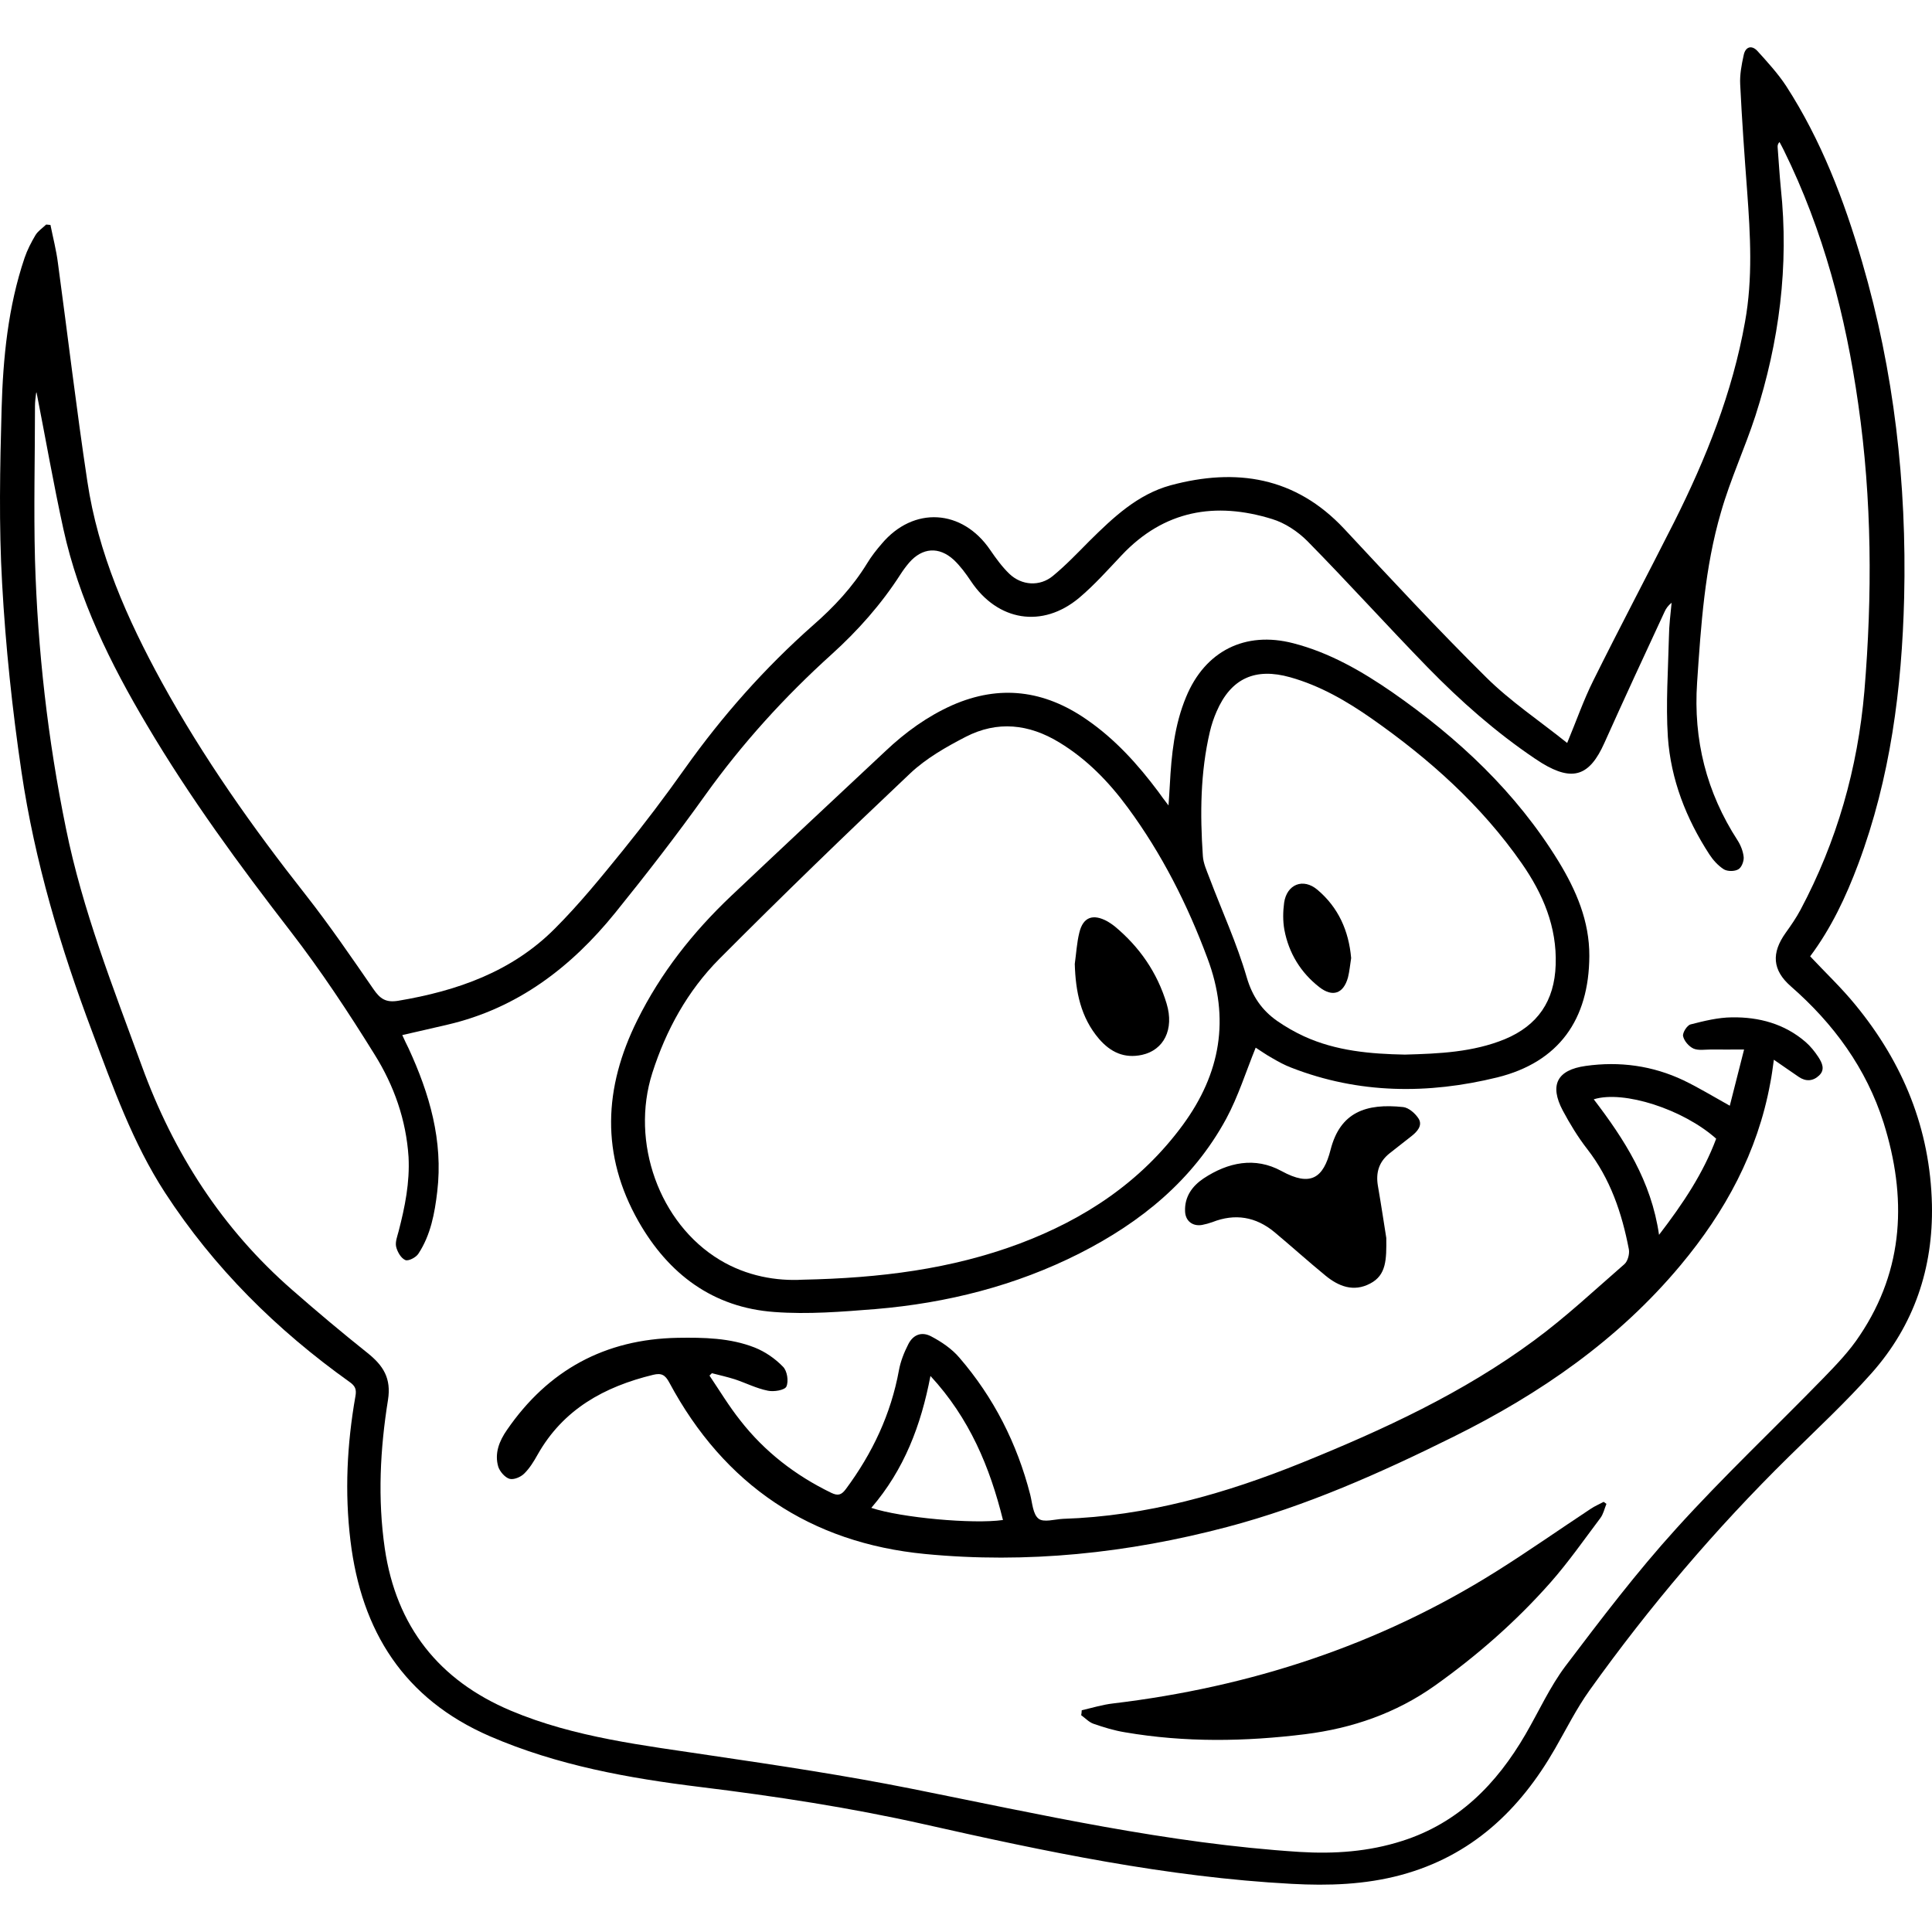
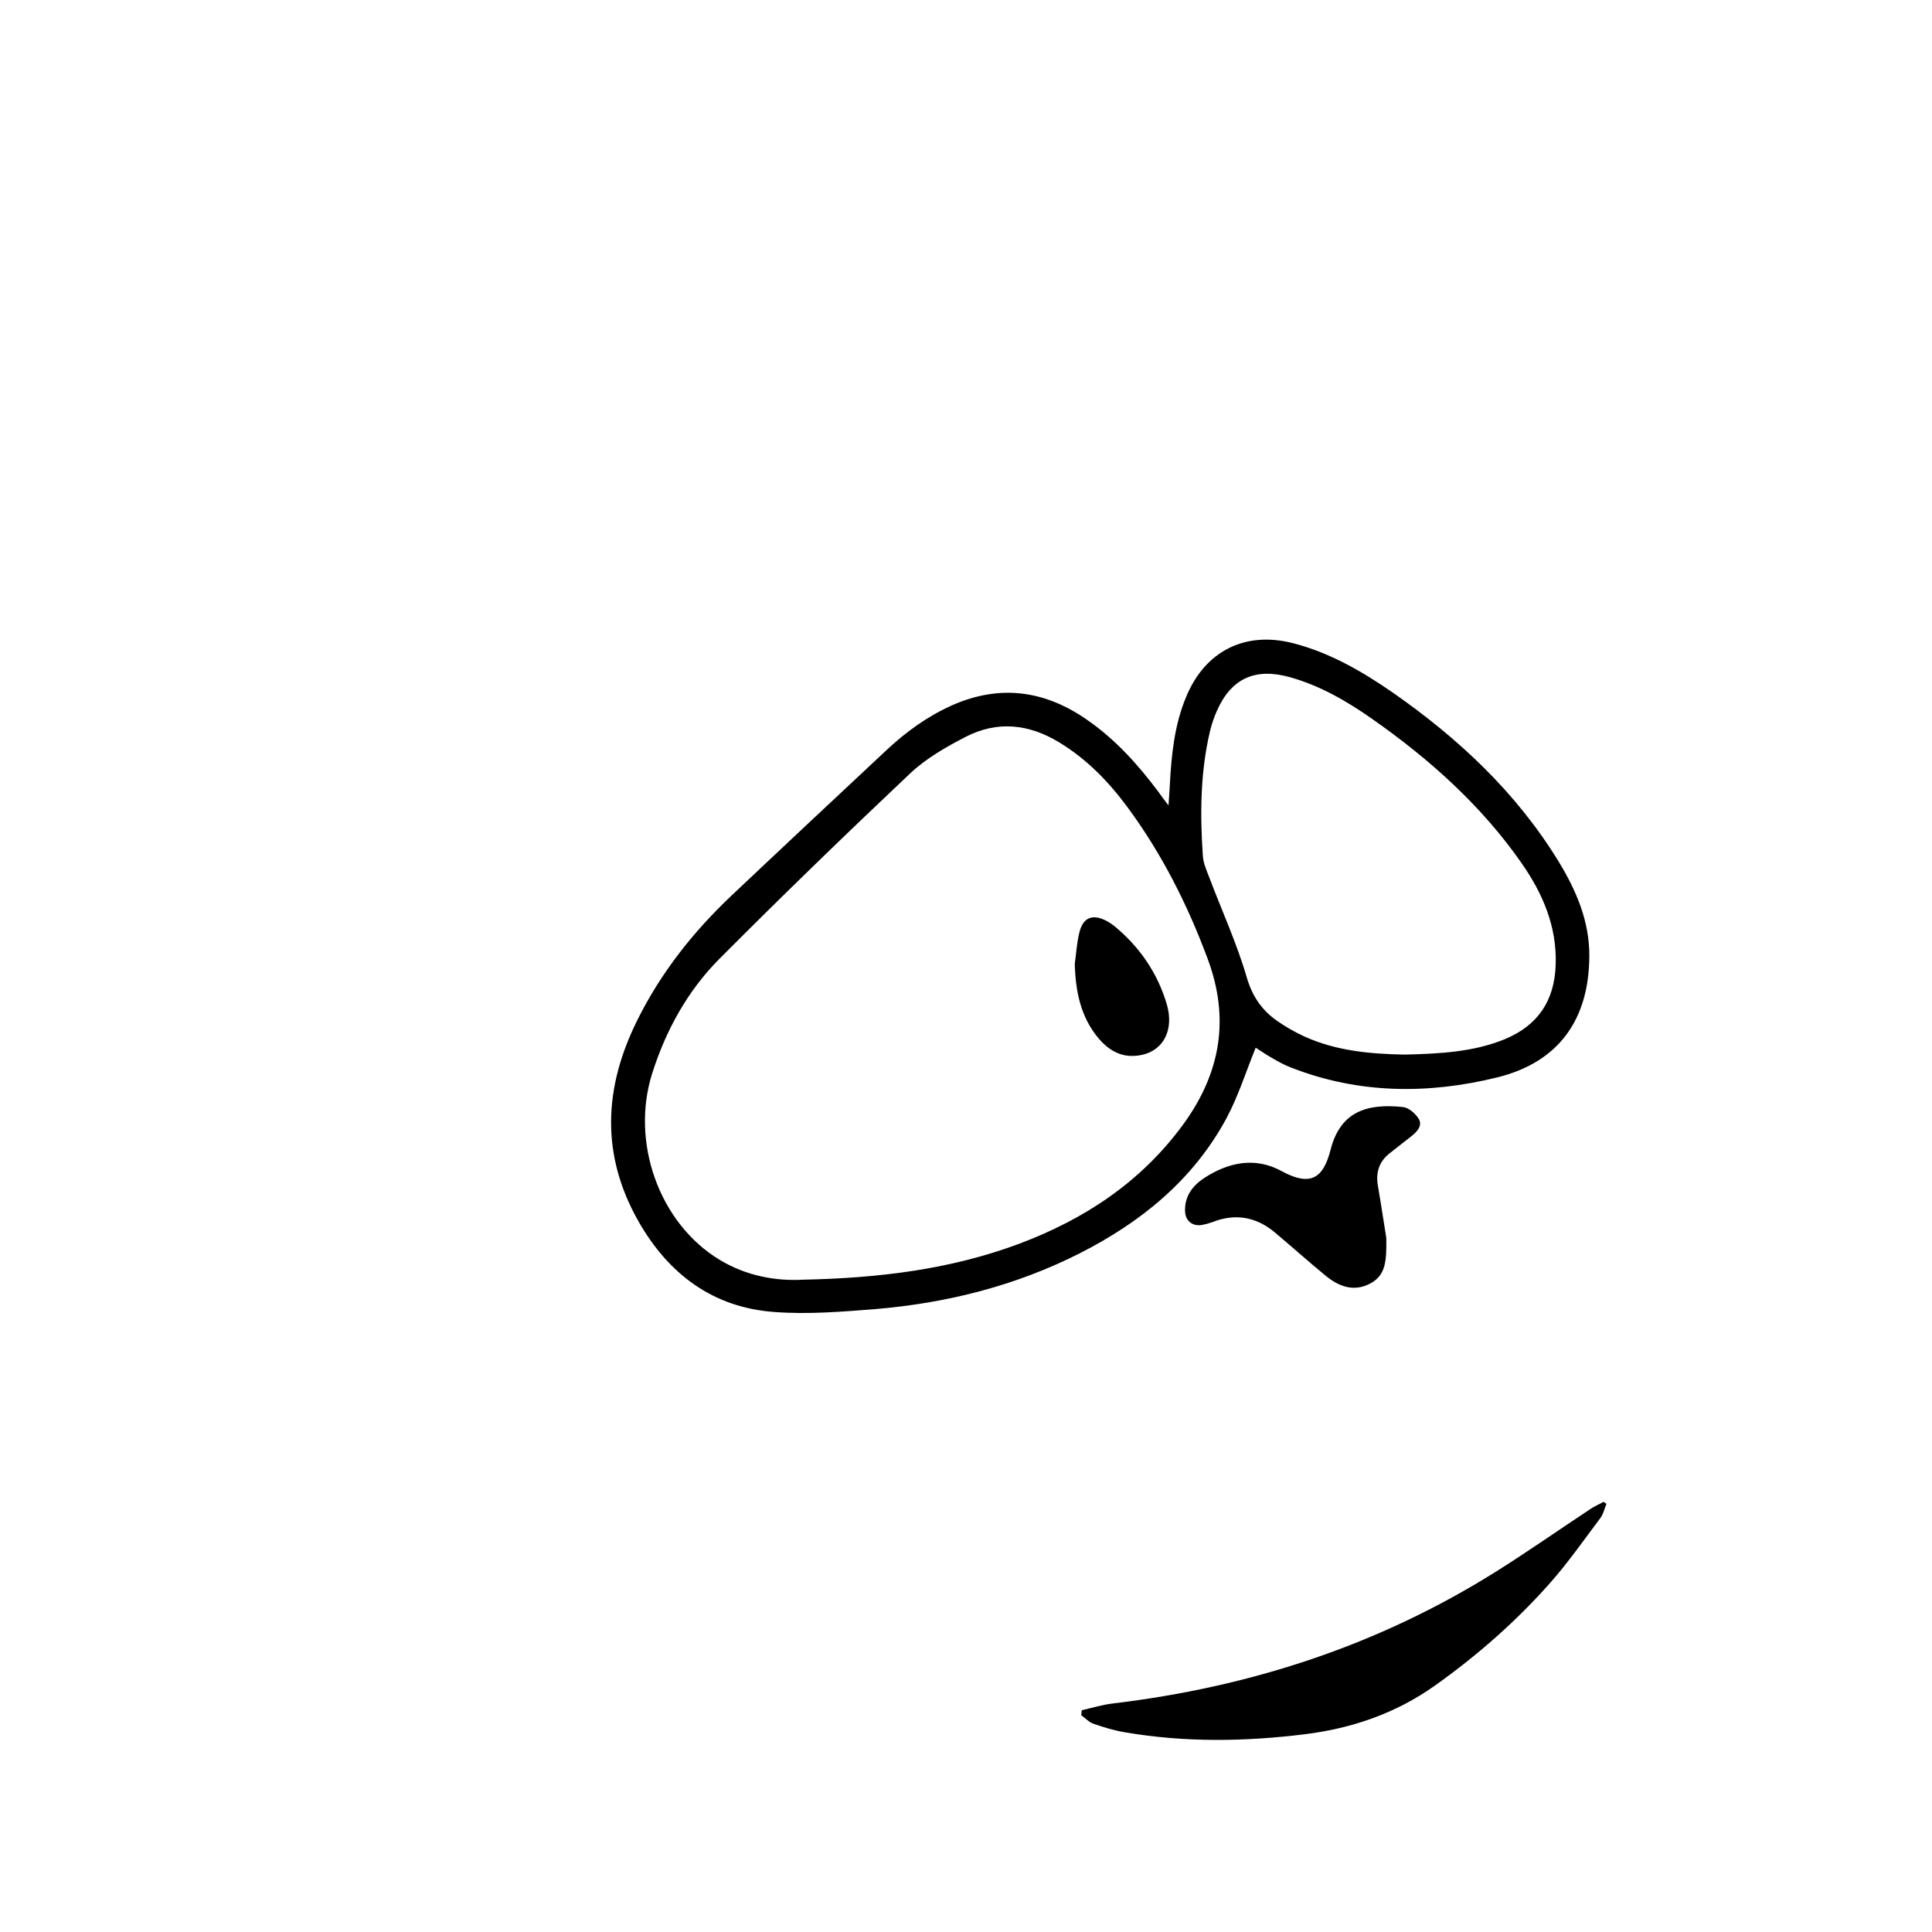
<svg xmlns="http://www.w3.org/2000/svg" fill="#000000" version="1.1" id="Capa_1" width="800px" height="800px" viewBox="0 0 395.676 395.677" xml:space="preserve">
  <g>
    <g>
-       <path d="M395.663,246.716c-0.354-15.504-5.905-29.012-15.643-40.879c-2.844-3.5-6.18-6.646-9.297-9.979    c4.293-5.742,7.328-12.168,9.846-18.896c6.59-17.608,8.939-35.957,9.404-54.578c0.547-23.323-2.051-46.293-8.611-68.741    c-3.691-12.66-8.367-24.91-15.561-36.039c-1.695-2.57-3.802-4.867-5.879-7.164c-1.229-1.313-2.488-0.82-2.816,0.875    c-0.438,1.969-0.818,4.02-0.711,5.986c0.354,7.273,0.875,14.547,1.424,21.85c0.654,8.94,1.176,17.883-0.438,26.77    c-2.57,14.492-7.984,28-14.548,41.07c-5.469,10.828-11.129,21.52-16.516,32.375c-1.996,3.992-3.445,8.203-5.359,12.797    c-5.688-4.566-11.647-8.531-16.625-13.48c-9.952-9.845-19.495-20.151-29.065-30.406c-9.979-10.638-22.121-12.496-35.521-8.888    c-6.78,1.859-11.758,6.591-16.625,11.402c-2.436,2.461-4.84,4.978-7.491,7.164c-2.681,2.215-6.398,1.969-8.914-0.438    c-1.478-1.423-2.734-3.146-3.91-4.867c-5.715-8.422-15.723-9.023-22.23-1.285c-1.094,1.258-2.133,2.598-2.98,3.992    c-2.98,4.866-6.809,8.969-11.074,12.688c-9.898,8.75-18.594,18.566-26.25,29.34c-4.047,5.715-8.285,11.32-12.688,16.763    c-4.457,5.496-8.941,11.02-13.945,16.022c-8.777,8.832-20.016,12.77-32.102,14.792c-2.516,0.41-3.691-0.409-5.031-2.353    c-4.512-6.534-8.996-13.098-13.891-19.331c-10.883-13.81-21-28.138-29.477-43.56c-7.109-12.987-13.07-26.44-15.258-41.18    c-2.242-14.848-3.992-29.75-6.016-44.652c-0.328-2.625-1.012-5.223-1.531-7.819c-0.273-0.027-0.574-0.056-0.875-0.082    c-0.738,0.711-1.668,1.312-2.188,2.16c-0.875,1.477-1.695,3.062-2.242,4.676C1.638,62.856,0.627,73.301,0.326,83.747    c-0.328,11.922-0.574,23.871,0.109,35.766c0.711,12.88,2.078,25.785,3.965,38.556c2.707,18.293,7.984,36.012,14.52,53.348    c4.238,11.269,8.258,22.644,14.875,32.84c10.035,15.423,22.859,28.109,37.762,38.746c1.176,0.82,1.504,1.504,1.23,2.979    c-1.723,9.789-2.215,19.635-1.012,29.561c2.242,18.539,10.965,32.4,28.52,40.031c13.836,5.986,28.438,8.61,43.203,10.418    c15.367,1.887,30.57,4.211,45.691,7.602c24.854,5.605,49.792,10.855,75.358,12.224c7.521,0.409,15.013,0.164,22.341-1.806    c14.438-3.883,24.362-13.262,31.608-25.922c2.297-3.991,4.375-8.176,7.056-11.922c12.194-17.062,25.758-33.03,40.741-47.771    c5.742-5.66,11.703-11.185,17.062-17.228C391.999,271.406,395.937,259.731,395.663,246.716z M380.898,273.484    c-2.076,3.172-4.758,5.961-7.438,8.724c-10.008,10.28-20.508,20.181-30.133,30.815c-8.096,8.914-15.422,18.564-22.694,28.163    c-3.228,4.293-5.47,9.298-8.203,14c-5.906,10.174-13.754,18.186-25.293,21.85c-6.836,2.188-13.836,2.68-20.974,2.242    c-26.961-1.726-53.186-7.687-79.57-12.963c-13.563-2.705-27.234-4.759-40.934-6.779c-13.918-2.104-27.918-3.664-41.043-9.188    c-14.711-6.206-23.461-17.227-25.813-33.223c-1.477-10.199-0.957-20.344,0.656-30.406c0.711-4.457-0.984-7.055-4.156-9.598    c-5.25-4.184-10.391-8.504-15.449-12.934c-14.355-12.523-24.309-28-30.816-45.885c-5.852-16.021-12.141-31.882-15.531-48.644    c-3.719-18.156-5.797-36.531-6.344-55.043c-0.273-10.473,0-20.945,0-31.418c0-0.875,0.109-1.723,0.219-2.598    c0-0.191,0.191-0.328,0.109-0.191c1.805,9.188,3.445,18.621,5.496,27.973c3.172,14.41,9.598,27.48,17.09,40.086    c8.777,14.849,18.922,28.685,29.449,42.302c6.207,8.039,11.84,16.567,17.199,25.211c3.965,6.344,6.453,13.371,6.945,20.973    c0.273,5.223-0.738,10.227-2.023,15.176c-0.273,1.066-0.738,2.215-0.52,3.199c0.246,1.039,0.984,2.352,1.887,2.734    c0.602,0.271,2.188-0.521,2.68-1.313c2.516-3.828,3.336-8.285,3.855-12.715c1.23-10.419-1.586-20.044-5.879-29.341    c-0.438-0.849-0.82-1.694-1.285-2.707c3.199-0.737,6.262-1.422,9.27-2.133c14.328-3.336,25.32-11.758,34.344-22.913    c6.344-7.849,12.551-15.859,18.43-24.09c7.574-10.582,16.242-20.125,25.867-28.82c5.387-4.867,10.172-10.254,14.109-16.379    c0.547-0.849,1.148-1.668,1.805-2.435c2.68-3.062,6.07-3.336,9.105-0.573c1.34,1.258,2.488,2.815,3.527,4.375    c5.469,8.202,14.629,9.733,22.176,3.418c3.146-2.652,5.879-5.742,8.725-8.75c8.642-9.16,19.142-10.992,30.789-7.384    c2.625,0.793,5.25,2.543,7.219,4.513c8.367,8.504,16.353,17.362,24.664,25.895c6.728,6.892,13.943,13.262,21.931,18.648    c0.491,0.328,0.983,0.629,1.479,0.957c6.288,3.801,9.732,2.598,12.74-4.129c4.048-9.023,8.203-17.992,12.359-26.935    c0.301-0.656,0.711-1.229,1.422-1.805c-0.22,2.324-0.521,4.621-0.547,6.945c-0.164,6.836-0.656,13.727-0.22,20.534    c0.603,8.724,3.746,16.734,8.504,24.063c0.767,1.176,1.806,2.324,2.979,3.062c0.738,0.438,2.188,0.438,2.928,0    c0.685-0.354,1.176-1.668,1.119-2.487c-0.107-1.177-0.602-2.435-1.229-3.418c-6.398-9.871-9.105-20.617-8.312-32.349    c0.793-11.758,1.56-23.543,4.896-34.918c1.913-6.698,4.895-13.098,7.055-19.742c4.867-15.147,6.893-30.68,5.195-46.62    c-0.273-2.789-0.438-5.605-0.656-8.424c0-0.271,0-0.572,0.383-1.012c0.303,0.574,0.63,1.148,0.902,1.725    c8.094,16.434,12.659,33.879,15.229,51.952c2.814,19.552,2.896,39.156,1.258,58.789c-1.366,15.832-5.633,30.789-13.1,44.816    c-0.875,1.641-1.939,3.172-3.033,4.703c-2.928,4.102-2.733,7.601,1.038,10.91c8.806,7.684,15.479,16.813,19.03,27.973    C390.523,245.103,390.03,259.867,380.898,273.484z" />
      <path d="M158.593,268.699c6.891,0.521,13.863-0.055,20.781-0.604c14.546-1.229,28.602-4.758,41.727-11.4    c12.552-6.371,23.188-14.983,30.022-27.562c2.461-4.565,4.047-9.649,6.043-14.571c1.013,0.629,2.16,1.477,3.418,2.158    c1.259,0.737,2.517,1.424,3.884,1.94c13.81,5.387,28,5.469,42.164,1.996c12.604-3.117,18.812-11.84,18.866-24.883    c0.027-7.138-2.68-13.398-6.289-19.332c-8.694-14.191-20.562-25.267-34.069-34.672c-6.263-4.32-12.853-8.121-20.289-10.035    c-9.844-2.543-18.047,1.586-21.931,10.992c-2.405,5.77-3.008,11.84-3.336,17.991c-0.055,1.259-0.164,2.461-0.272,4.238    c-0.957-1.258-1.529-1.996-2.051-2.762c-4.211-5.633-8.888-10.828-14.738-14.849c-8.641-5.987-17.771-7.19-27.479-2.926    c-5.141,2.297-9.625,5.551-13.699,9.406c-10.555,9.871-21.109,19.742-31.609,29.668c-7.82,7.41-14.41,15.75-19.223,25.457    c-6.863,13.809-7.52,27.535,0.273,41.234C136.937,260.962,146.042,267.798,158.593,268.699z M247.788,149.838    c0.328-1.395,0.793-2.789,1.367-4.102c2.951-6.836,7.93-9.051,15.094-7.027c6.125,1.723,11.539,4.867,16.707,8.478    c11.785,8.258,22.422,17.745,30.707,29.641c4.318,6.207,7.22,12.961,6.943,20.781c-0.244,7.382-3.662,12.413-10.443,15.229    c-6.508,2.651-13.344,2.953-20.453,3.146c-6.944-0.138-14.055-0.711-20.698-3.772c-1.888-0.875-3.746-1.939-5.439-3.116    c-3.117-2.188-5.087-5.005-6.233-8.914c-2.023-6.972-5.087-13.615-7.656-20.425c-0.547-1.449-1.258-2.979-1.34-4.483    C245.765,166.735,245.819,158.233,247.788,149.838z M133.601,219.729c2.816-8.808,7.219-16.789,13.699-23.324    c12.824-12.879,25.895-25.539,39.129-38.035c3.254-3.063,7.329-5.387,11.348-7.465c6.48-3.336,12.934-2.652,19.168,1.147    c5.633,3.418,10.146,8.066,14.025,13.345c6.975,9.461,12.225,19.852,16.323,30.87c4.648,12.357,2.681,23.568-5.03,34.099    c-8.586,11.701-20.099,19.305-33.47,24.336c-13.973,5.223-28.546,7.055-44.406,7.383c-5.332,0.301-11.457-0.711-17.008-4.074    C135.023,250.544,129.062,233.919,133.601,219.729z" />
-       <path d="M369.769,213.385c-4.318-3.72-9.543-5.112-15.064-5.03c-2.845,0.025-5.688,0.736-8.479,1.448    c-0.711,0.189-1.668,1.694-1.529,2.405c0.219,0.983,1.176,2.104,2.133,2.543c1.013,0.438,2.379,0.19,3.582,0.19    c2.078,0.026,4.129,0,6.779,0c-1.012,3.991-1.939,7.685-2.926,11.513c-3.392-1.888-6.345-3.69-9.461-5.194    c-6.345-3.009-13.099-3.938-20.069-2.953c-5.853,0.819-7.438,3.909-4.677,9.134c1.449,2.707,3.09,5.414,4.979,7.849    c4.758,6.098,7.138,13.151,8.56,20.59c0.164,0.93-0.22,2.405-0.901,3.008c-6.099,5.307-12.005,10.854-18.513,15.643    c-14.547,10.746-30.896,18.293-47.578,25.047c-15.693,6.345-31.828,10.938-48.891,11.483c-1.695,0.081-3.966,0.794-5.005-0.026    c-1.176-0.901-1.284-3.229-1.724-4.948c-2.681-10.444-7.466-19.879-14.493-28.025c-1.531-1.807-3.664-3.256-5.797-4.375    c-1.969-1.039-3.719-0.328-4.703,1.668c-0.848,1.668-1.559,3.473-1.887,5.275c-1.641,8.996-5.441,17.008-10.855,24.311    c-0.93,1.258-1.641,1.447-3.008,0.793c-7.328-3.557-13.645-8.422-18.648-14.85c-2.297-2.896-4.211-6.068-6.289-9.16    c0.164-0.162,0.328-0.326,0.492-0.49c1.586,0.409,3.172,0.766,4.73,1.258c2.27,0.767,4.402,1.857,6.727,2.324    c1.23,0.271,3.473-0.109,3.801-0.85c0.492-1.095,0.164-3.228-0.711-4.073c-1.586-1.642-3.637-3.062-5.77-3.909    c-5.059-1.996-10.473-2.078-15.805-1.996c-14.875,0.271-26.523,6.617-34.945,18.867c-1.559,2.24-2.598,4.783-1.777,7.547    c0.328,0.982,1.367,2.188,2.297,2.461c0.875,0.246,2.297-0.354,3.008-1.065c1.121-1.095,1.969-2.488,2.734-3.854    c5.25-9.324,13.672-13.945,23.68-16.38c1.695-0.409,2.461,0,3.309,1.587c11.238,20.973,28.902,32.84,52.363,35.107    c20.863,2.022,41.562-0.164,61.852-5.521c16.188-4.268,31.443-11.074,46.375-18.483c17.72-8.777,33.771-19.853,46.539-35.164    c9.133-10.938,15.75-23.104,18.349-37.271c0.301-1.504,0.491-3.01,0.737-4.785c1.914,1.312,3.5,2.435,5.113,3.525    c1.447,0.984,2.926,0.875,4.154-0.301c1.285-1.203,0.604-2.599-0.138-3.746C371.683,215.38,370.78,214.26,369.769,213.385z     M178.444,308.813c6.727-7.818,10.172-16.871,12.113-27.017c8.013,8.668,12.168,18.676,14.85,29.504    C199.334,312.178,184.515,310.837,178.444,308.813z M339.773,252.896c-1.586-11.021-7.107-19.552-13.37-27.755    c6.099-1.913,18.349,2.052,25.073,8.066C348.851,240.234,344.749,246.415,339.773,252.896z" />
      <path d="M325.827,308.978c-6.508,4.293-12.879,8.776-19.471,12.905c-24.062,15.095-50.312,23.625-78.422,26.988    c-2.133,0.246-4.267,0.901-6.396,1.396c0,0.327-0.057,0.686-0.108,1.013c0.849,0.603,1.586,1.423,2.518,1.75    c2.133,0.737,4.267,1.396,6.479,1.75c12.276,2.104,24.582,1.913,36.887,0.384c9.6-1.203,18.539-4.268,26.522-9.927    c8.695-6.182,16.681-13.182,23.707-21.139c3.664-4.155,6.863-8.75,10.199-13.18c0.629-0.82,0.849-1.94,1.258-2.926    c-0.219-0.137-0.383-0.273-0.573-0.41C327.577,308.048,326.648,308.432,325.827,308.978z" />
      <path d="M284.538,236.242c1.531-1.229,3.062-2.379,4.595-3.607c1.094-0.875,2.241-2.104,1.422-3.5    c-0.656-1.065-2.021-2.271-3.172-2.405c-7.656-0.82-12.906,1.064-14.875,8.723c-1.478,5.824-4.074,7.656-10.062,4.375    c-5.414-2.952-10.938-1.805-15.971,1.531c-2.271,1.53-3.883,3.689-3.771,6.698c0.056,1.97,1.504,3.146,3.474,2.815    c0.711-0.138,1.422-0.328,2.104-0.574c4.646-1.832,8.914-1.12,12.74,2.052c3.5,2.927,6.893,5.987,10.393,8.858    c2.681,2.215,5.771,3.474,9.188,1.668c3.336-1.724,3.363-4.922,3.311-9.353c-0.438-2.733-1.039-6.754-1.725-10.721    C281.749,240.152,282.405,237.966,284.538,236.242z" />
      <path d="M233.898,216.036c4.432-0.983,6.617-5.195,5.031-10.474c-1.914-6.371-5.578-11.676-10.72-15.913    c-0.438-0.355-0.93-0.656-1.422-0.957c-2.953-1.613-4.979-0.875-5.742,2.323c-0.52,2.105-0.629,4.267-0.93,6.398    c0.164,5.66,1.203,10.963,4.978,15.367C227.444,215.488,230.234,216.829,233.898,216.036z" />
-       <path d="M270.209,202.173c2.707,2.104,4.923,1.341,5.853-1.969c0.328-1.285,0.438-2.651,0.656-3.992    c-0.492-5.604-2.625-10.363-6.892-13.973c-2.926-2.488-6.289-1.148-6.836,2.651c-0.246,1.832-0.272,3.746,0.055,5.552    C263.948,195.201,266.382,199.192,270.209,202.173z" />
    </g>
  </g>
</svg>